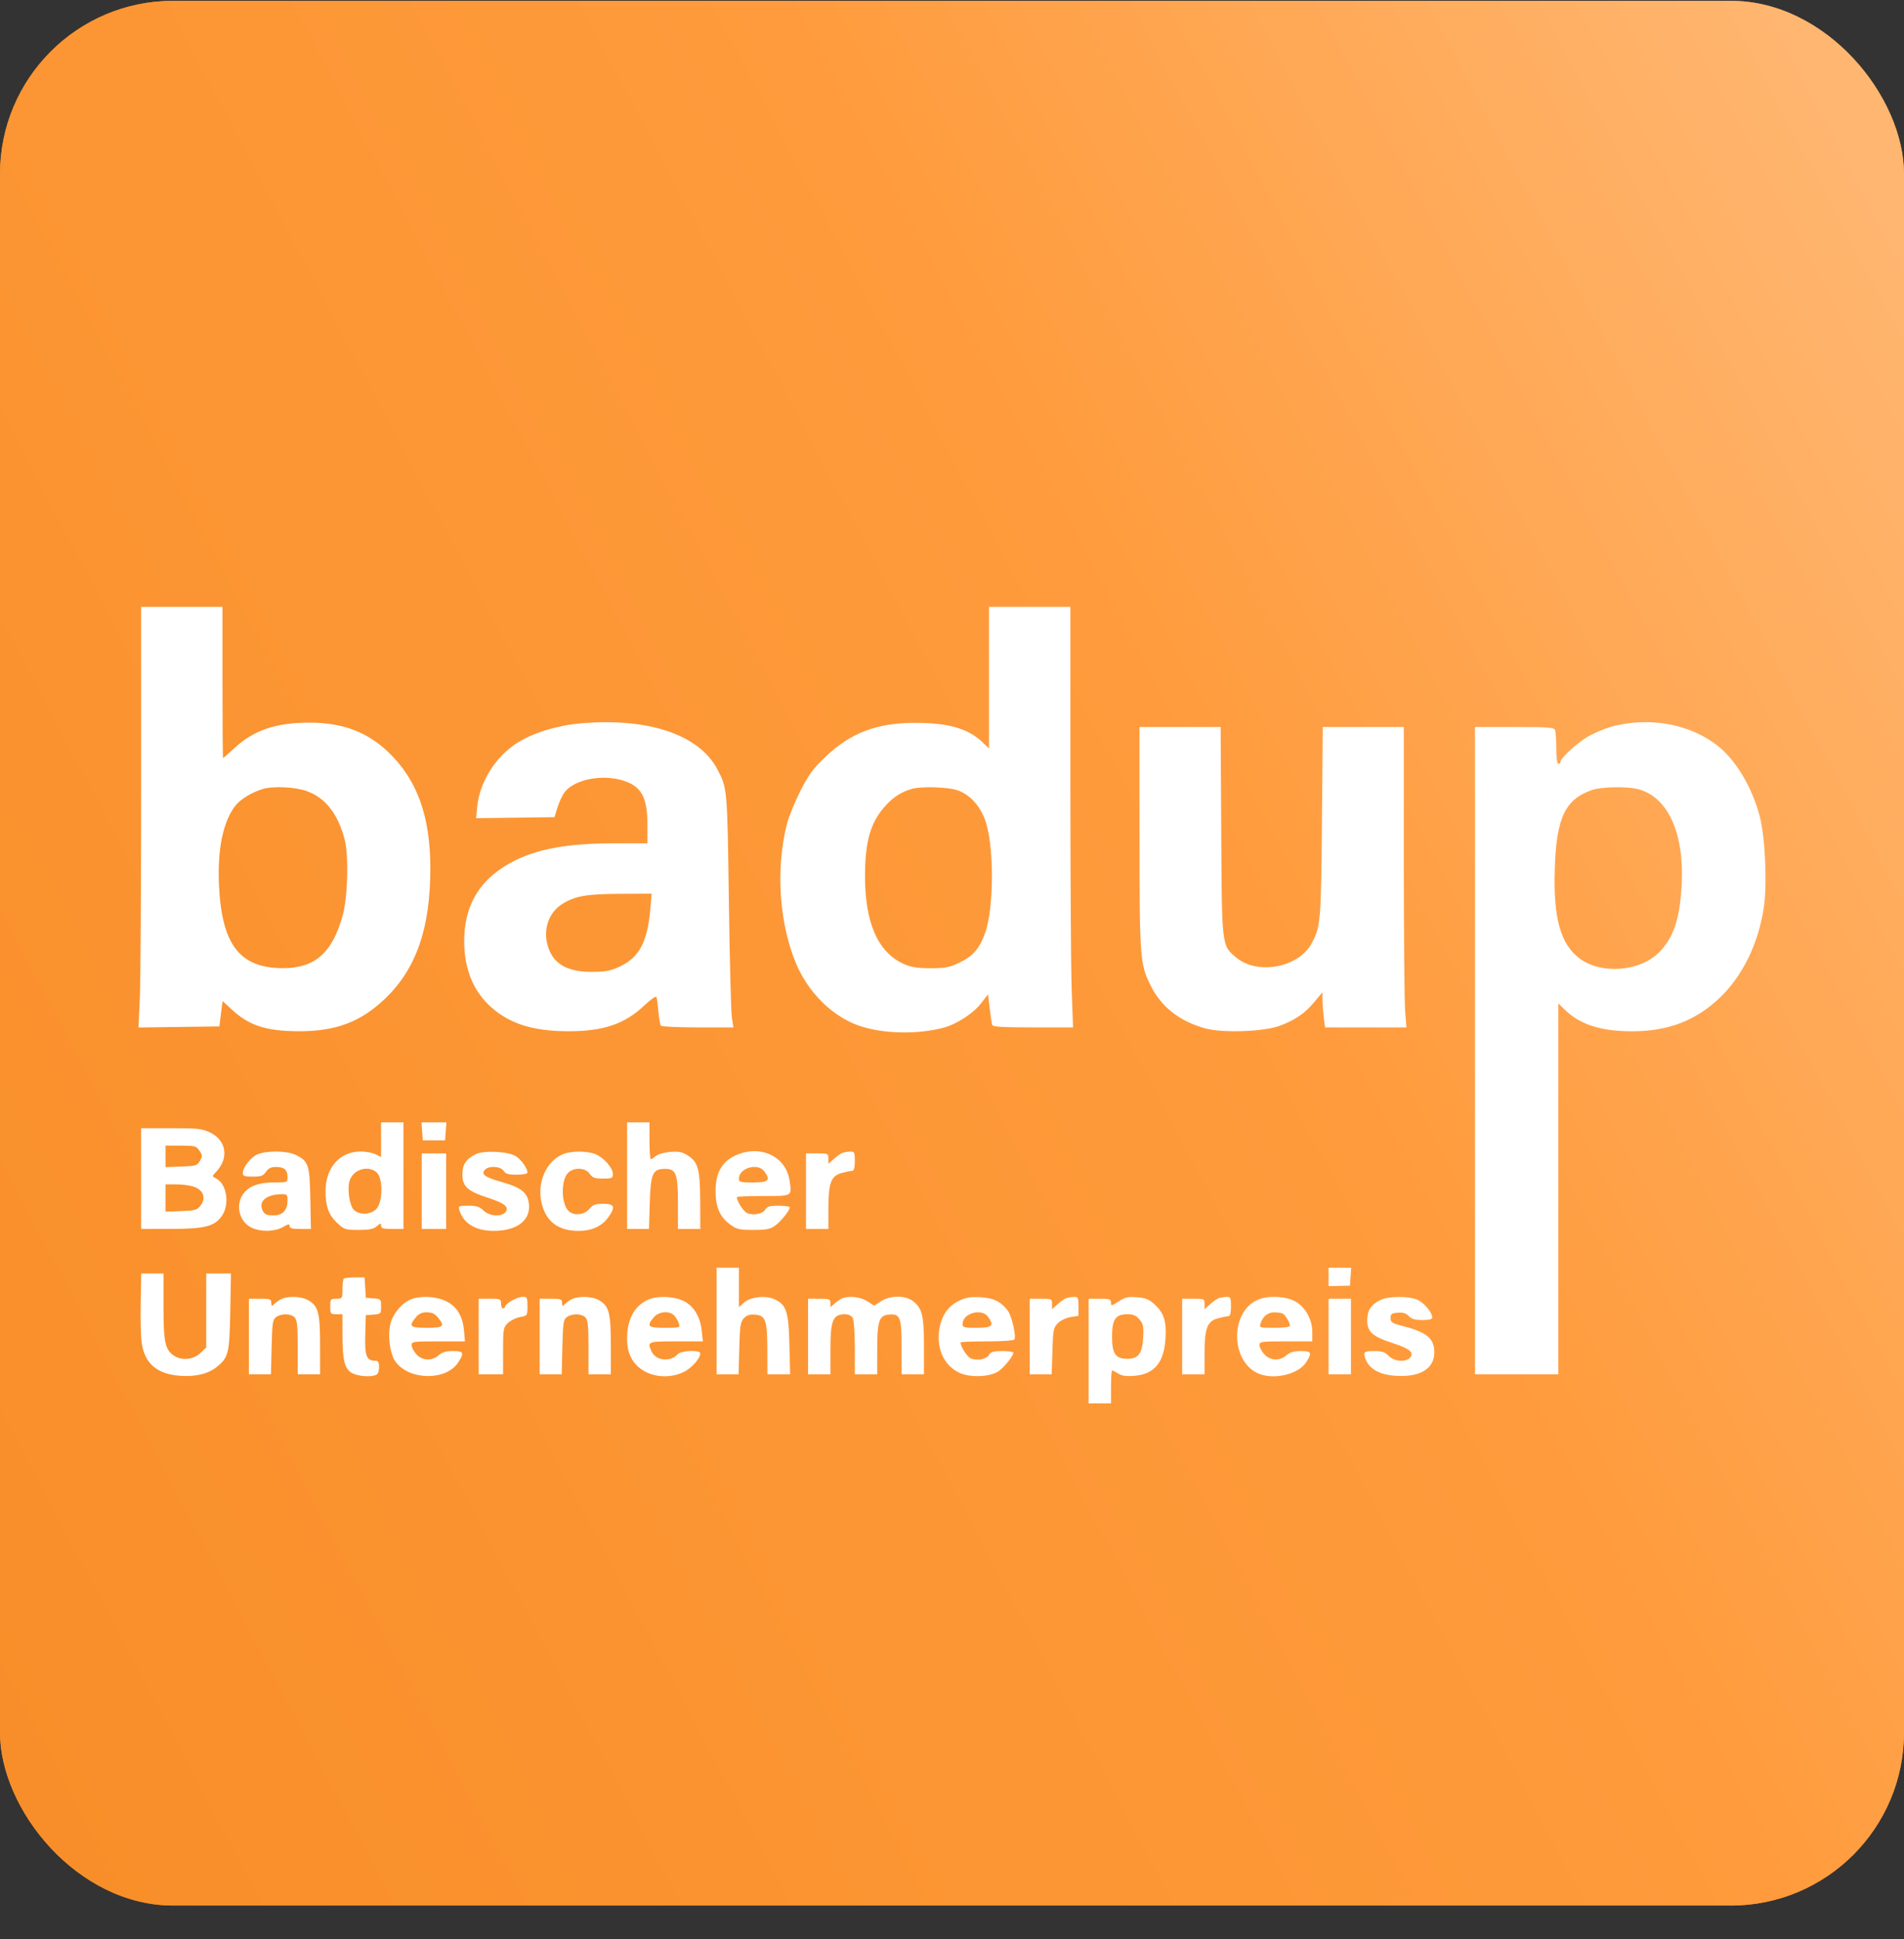
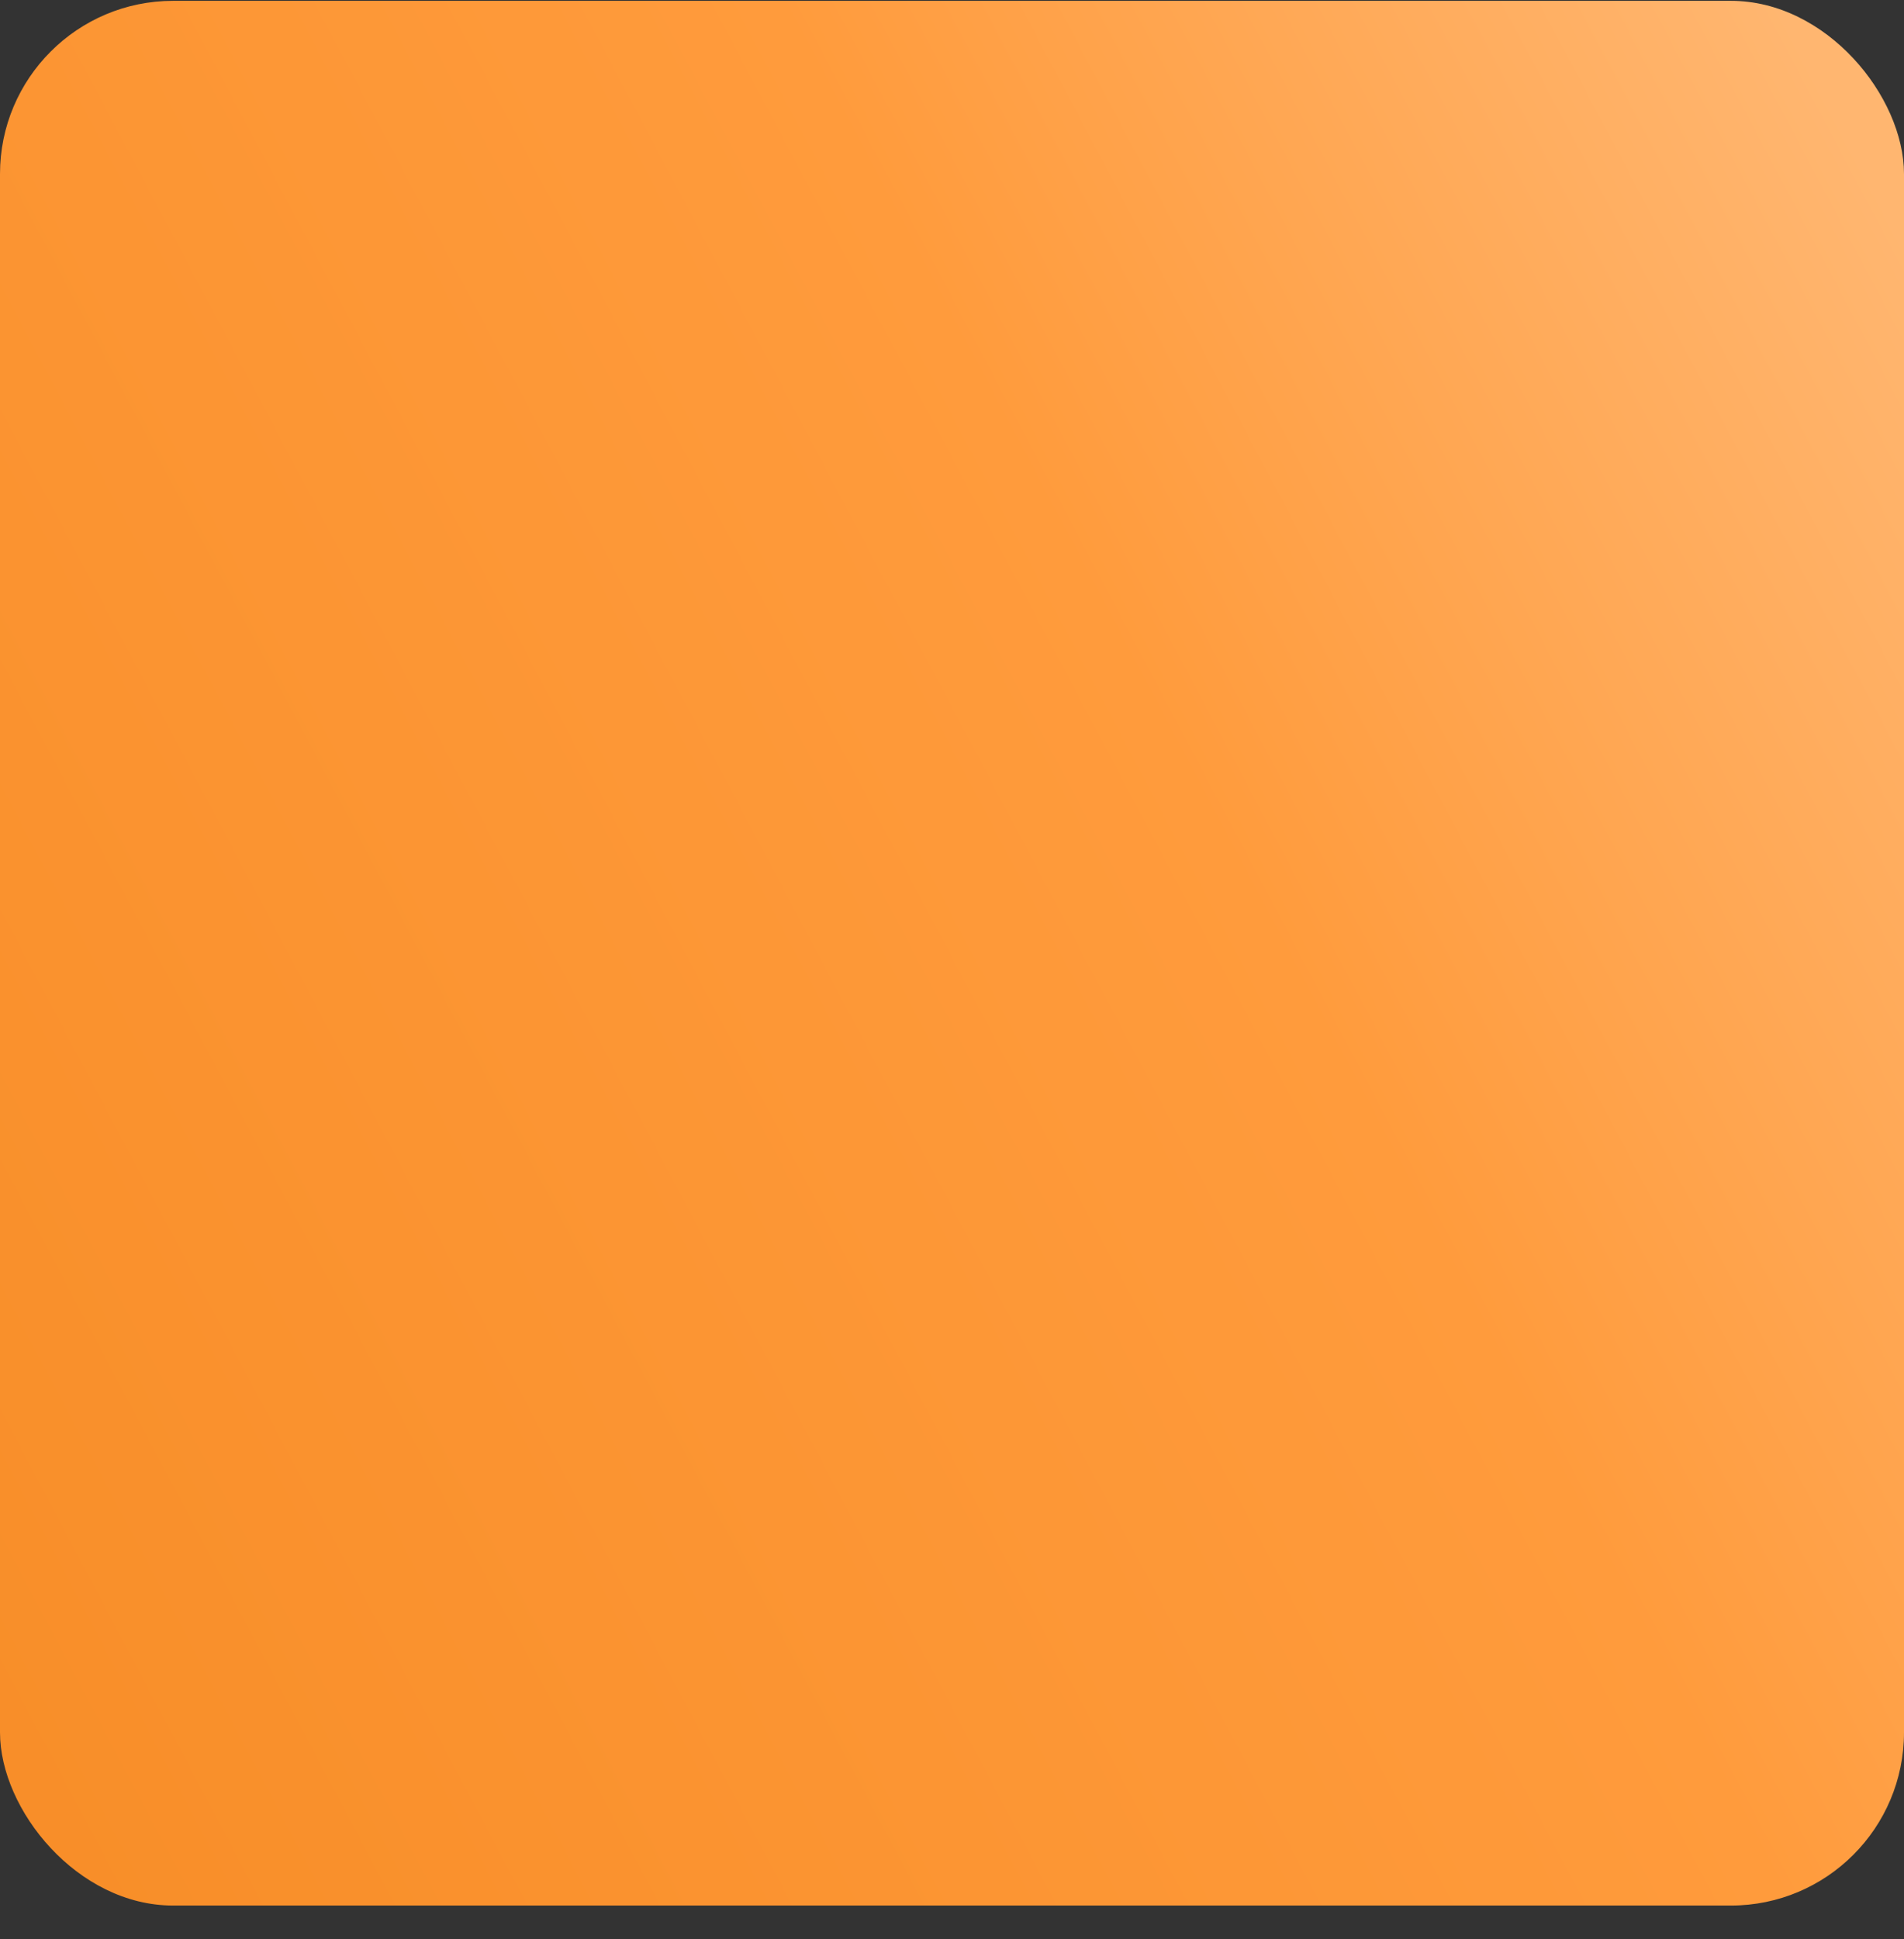
<svg xmlns="http://www.w3.org/2000/svg" width="55" height="56" viewBox="0 0 55 56" fill="none">
  <rect x="0" y="0" width="55" height="56" fill="#333333" stroke="none" />
-   <rect y="0.024" width="55" height="55" rx="5" fill="#F18824" />
  <rect y="0.024" width="55" height="55" rx="5" fill="url(#paint0_linear_4454_15007)" />
-   <path fill-rule="evenodd" clip-rule="evenodd" d="M4.077 22.747C4.077 25.62 4.06 28.353 4.039 28.82L4 29.67L5.169 29.654L6.338 29.639L6.354 29.499C6.362 29.422 6.383 29.258 6.4 29.134L6.43 28.907L6.708 29.163C7.204 29.618 7.697 29.776 8.631 29.778C9.706 29.78 10.422 29.509 11.128 28.833C12.029 27.97 12.435 26.789 12.431 25.05C12.427 23.552 12.043 22.502 11.21 21.711C10.604 21.135 9.896 20.87 8.955 20.867C7.987 20.863 7.339 21.08 6.786 21.59C6.607 21.754 6.454 21.889 6.444 21.889C6.434 21.889 6.427 20.907 6.427 19.706V17.524H5.252H4.077V22.747ZM28.569 19.568V21.613L28.372 21.425C27.963 21.035 27.385 20.871 26.425 20.873C25.319 20.875 24.565 21.164 23.83 21.868C23.484 22.198 23.354 22.378 23.115 22.85C22.955 23.168 22.782 23.591 22.732 23.791C22.407 25.079 22.504 26.625 22.983 27.793C23.328 28.637 24.027 29.338 24.794 29.611C25.481 29.856 26.51 29.88 27.278 29.67C27.639 29.571 28.119 29.257 28.333 28.98L28.54 28.713L28.589 29.12C28.616 29.344 28.648 29.559 28.66 29.597C28.678 29.65 28.966 29.667 29.84 29.667H30.996L30.957 28.567C30.936 27.962 30.919 25.23 30.919 22.495V17.524H29.744H28.569V19.568ZM16.792 20.886C16.104 20.945 15.399 21.16 14.941 21.451C14.311 21.852 13.854 22.582 13.784 23.303L13.752 23.626L14.885 23.611L16.017 23.596L16.103 23.317C16.15 23.163 16.241 22.967 16.305 22.882C16.573 22.522 17.337 22.355 17.945 22.523C18.517 22.682 18.702 22.997 18.702 23.817V24.351H17.741C16.245 24.351 15.297 24.554 14.545 25.035C13.784 25.522 13.408 26.23 13.409 27.177C13.41 27.99 13.675 28.632 14.199 29.093C14.741 29.569 15.412 29.777 16.414 29.778C17.425 29.78 18.042 29.572 18.602 29.042C18.791 28.863 18.952 28.75 18.964 28.788C18.976 28.825 19.001 29.015 19.02 29.21C19.038 29.405 19.069 29.588 19.087 29.616C19.105 29.644 19.585 29.667 20.153 29.667H21.185L21.14 29.373C21.116 29.212 21.077 27.695 21.054 26.002C21.01 22.755 21.01 22.755 20.718 22.206C20.191 21.214 18.725 20.721 16.792 20.886ZM47.1 20.878C46.658 20.929 46.37 21.017 45.936 21.233C45.627 21.389 45.074 21.884 45.074 22.007C45.074 22.034 45.047 22.056 45.015 22.056C44.981 22.056 44.956 21.872 44.956 21.613C44.956 21.37 44.94 21.131 44.92 21.082C44.89 21.005 44.73 20.993 43.746 20.993H42.607V30.339V39.684H43.811H45.015V34.329V28.974L45.202 29.157C45.643 29.587 46.245 29.779 47.148 29.779C48.176 29.779 48.967 29.48 49.66 28.828C50.33 28.198 50.791 27.26 50.95 26.206C51.051 25.538 50.991 24.174 50.834 23.578C50.608 22.716 50.126 21.919 49.581 21.507C48.914 21.002 48.017 20.774 47.1 20.878ZM32.917 24.197C32.918 27.663 32.931 27.839 33.237 28.456C33.546 29.078 34.074 29.492 34.819 29.697C35.312 29.832 36.512 29.791 36.961 29.623C37.414 29.454 37.695 29.261 37.965 28.935L38.202 28.65L38.202 28.865C38.203 28.983 38.219 29.212 38.24 29.373L38.277 29.667H39.452H40.627L40.59 29.206C40.569 28.952 40.552 27 40.551 24.869L40.551 20.993H39.381H38.211L38.186 23.749C38.16 26.627 38.148 26.764 37.889 27.241C37.509 27.942 36.325 28.163 35.71 27.649C35.289 27.297 35.296 27.356 35.277 24.001L35.26 20.993H34.088H32.916L32.917 24.197ZM8.856 22.842C9.398 23.035 9.76 23.495 9.955 24.239C10.077 24.706 10.047 25.896 9.9 26.431C9.6 27.519 9.096 27.96 8.159 27.956C6.934 27.951 6.415 27.287 6.328 25.607C6.272 24.543 6.441 23.713 6.807 23.256C6.955 23.071 7.289 22.871 7.601 22.78C7.898 22.694 8.528 22.725 8.856 22.842ZM27.646 22.816C27.991 22.928 28.282 23.231 28.446 23.649C28.718 24.342 28.723 26.204 28.454 26.948C28.29 27.401 28.101 27.616 27.703 27.802C27.41 27.939 27.299 27.96 26.866 27.958C26.469 27.955 26.31 27.928 26.088 27.826C25.353 27.485 24.986 26.639 24.987 25.291C24.989 24.26 25.156 23.711 25.616 23.226C25.828 23.002 26.055 22.862 26.337 22.78C26.603 22.703 27.362 22.724 27.646 22.816ZM47.319 22.787C48.177 23.014 48.651 24.044 48.579 25.524C48.53 26.529 48.342 27.09 47.91 27.514C47.359 28.054 46.267 28.139 45.645 27.688C45.08 27.279 44.867 26.523 44.912 25.083C44.959 23.609 45.214 23.075 45.999 22.808C46.263 22.718 47.014 22.706 47.319 22.787ZM18.787 26.24C18.705 27.193 18.466 27.647 17.91 27.907C17.632 28.036 17.501 28.061 17.098 28.063C16.367 28.065 15.968 27.826 15.818 27.296C15.685 26.824 15.854 26.348 16.24 26.104C16.608 25.872 16.942 25.814 17.926 25.81L18.824 25.806L18.787 26.24ZM11.008 32.91V33.41L10.846 33.33C10.757 33.286 10.566 33.25 10.421 33.25C9.82 33.251 9.41 33.708 9.404 34.381C9.401 34.835 9.493 35.086 9.749 35.323C9.945 35.504 9.981 35.515 10.359 35.515C10.671 35.515 10.788 35.492 10.884 35.409C10.993 35.315 11.008 35.313 11.008 35.395C11.008 35.469 11.069 35.487 11.331 35.487H11.654V33.948V32.409H11.331H11.008V32.91ZM12.194 32.669L12.212 32.928H12.535H12.858L12.876 32.669L12.894 32.409H12.535H12.176L12.194 32.669ZM18.115 33.948V35.487H18.431H18.747L18.77 34.736C18.796 33.882 18.854 33.752 19.207 33.752C19.532 33.752 19.583 33.887 19.583 34.744V35.487H19.906H20.229L20.226 34.69C20.222 33.767 20.167 33.559 19.877 33.372C19.708 33.263 19.616 33.243 19.364 33.262C19.19 33.276 19.009 33.326 18.948 33.379C18.888 33.431 18.822 33.473 18.8 33.473C18.779 33.473 18.761 33.233 18.761 32.941V32.409H18.438H18.115V33.948ZM4.077 34.032V35.487L4.944 35.486C5.938 35.485 6.218 35.409 6.425 35.085C6.64 34.749 6.543 34.181 6.244 34.029C6.122 33.967 6.122 33.966 6.237 33.846C6.626 33.439 6.541 32.918 6.05 32.692C5.835 32.592 5.688 32.577 4.94 32.577H4.077V34.032ZM5.761 33.227C5.851 33.358 5.853 33.389 5.775 33.521C5.695 33.658 5.655 33.67 5.235 33.685L4.782 33.701V33.391V33.081H5.221C5.63 33.081 5.667 33.091 5.761 33.227ZM7.441 33.332C7.244 33.413 7.014 33.708 7.014 33.878C7.014 33.958 7.067 33.976 7.301 33.976C7.542 33.976 7.603 33.954 7.684 33.836C7.754 33.734 7.832 33.696 7.973 33.696C8.208 33.696 8.306 33.782 8.306 33.987C8.306 34.143 8.304 34.144 7.918 34.144C7.456 34.144 7.163 34.26 7.007 34.503C6.796 34.834 6.927 35.297 7.277 35.455C7.547 35.577 7.942 35.567 8.174 35.432C8.33 35.341 8.365 35.336 8.365 35.404C8.365 35.467 8.44 35.487 8.673 35.487L8.981 35.487L8.964 34.606C8.945 33.624 8.913 33.53 8.537 33.347C8.291 33.227 7.712 33.219 7.441 33.332ZM13.739 33.331C13.455 33.474 13.357 33.624 13.357 33.917C13.357 34.261 13.506 34.396 14.099 34.588C14.586 34.745 14.722 34.86 14.595 35.007C14.473 35.146 14.14 35.119 13.969 34.956C13.851 34.843 13.763 34.816 13.527 34.816C13.249 34.816 13.234 34.823 13.27 34.942C13.388 35.332 13.741 35.544 14.268 35.542C14.954 35.54 15.345 35.227 15.276 34.737C15.234 34.435 15.048 34.289 14.515 34.138C14.012 33.996 13.889 33.911 14.001 33.783C14.112 33.655 14.456 33.671 14.546 33.808C14.604 33.897 14.682 33.92 14.928 33.92C15.104 33.92 15.237 33.895 15.237 33.861C15.237 33.737 15.059 33.485 14.904 33.388C14.676 33.245 13.976 33.211 13.739 33.331ZM16.263 33.327C15.78 33.527 15.506 34.149 15.643 34.732C15.771 35.277 16.124 35.543 16.719 35.543C17.094 35.543 17.387 35.408 17.571 35.151C17.787 34.851 17.753 34.76 17.427 34.76C17.197 34.76 17.129 34.785 17.025 34.909C16.887 35.074 16.603 35.112 16.444 34.986C16.209 34.8 16.191 34.075 16.416 33.86C16.585 33.699 16.912 33.716 17.034 33.892C17.114 34.01 17.175 34.032 17.417 34.032C17.681 34.032 17.703 34.022 17.703 33.897C17.703 33.72 17.438 33.422 17.194 33.325C16.954 33.229 16.496 33.23 16.263 33.327ZM21.225 33.375C20.845 33.557 20.669 33.881 20.671 34.396C20.672 34.864 20.797 35.145 21.099 35.364C21.283 35.498 21.358 35.515 21.762 35.515C22.132 35.515 22.248 35.493 22.383 35.398C22.549 35.281 22.813 34.953 22.813 34.863C22.813 34.837 22.669 34.816 22.492 34.816C22.238 34.816 22.159 34.838 22.112 34.921C22.041 35.047 21.785 35.103 21.595 35.034C21.483 34.994 21.286 34.695 21.286 34.566C21.286 34.549 21.628 34.536 22.046 34.536C22.906 34.536 22.881 34.551 22.804 34.069C22.691 33.371 21.93 33.036 21.225 33.375ZM24.34 33.288C24.292 33.305 24.18 33.383 24.091 33.462L23.929 33.605V33.455C23.929 33.31 23.918 33.305 23.606 33.305H23.283V34.396V35.487H23.606H23.929V34.898C23.929 34.152 24.006 33.952 24.321 33.868C24.445 33.836 24.579 33.809 24.619 33.809C24.668 33.809 24.693 33.715 24.693 33.529C24.693 33.274 24.681 33.249 24.561 33.253C24.488 33.256 24.389 33.271 24.34 33.288ZM12.182 34.396V35.487H12.535H12.887V34.396V33.305H12.535H12.182V34.396ZM22.076 33.821C22.268 34.082 22.207 34.144 21.756 34.144C21.384 34.144 21.345 34.133 21.345 34.032C21.345 33.727 21.891 33.569 22.076 33.821ZM10.89 33.864C11.062 34.028 11.059 34.682 10.886 34.892C10.731 35.079 10.377 35.099 10.215 34.928C10.1 34.807 10.03 34.35 10.092 34.118C10.183 33.771 10.64 33.626 10.89 33.864ZM5.628 34.278C5.883 34.38 5.953 34.606 5.793 34.812C5.691 34.941 5.635 34.957 5.231 34.972L4.782 34.988V34.594V34.2H5.107C5.286 34.2 5.52 34.235 5.628 34.278ZM8.306 34.663C8.306 34.948 8.165 35.096 7.894 35.096C7.721 35.096 7.648 35.066 7.598 34.978C7.446 34.708 7.67 34.495 8.115 34.484C8.293 34.48 8.306 34.493 8.306 34.663ZM20.699 38.145V39.684H21.017H21.336L21.355 38.934C21.372 38.285 21.39 38.169 21.489 38.064C21.573 37.976 21.658 37.949 21.811 37.961C22.116 37.985 22.165 38.125 22.166 38.971L22.167 39.684H22.496H22.824L22.803 38.831C22.78 37.876 22.72 37.687 22.392 37.525C22.134 37.398 21.682 37.443 21.49 37.615L21.345 37.745V37.176V36.606H21.022H20.699V38.145ZM38.378 36.872V37.138L38.686 37.131L38.995 37.124L39.013 36.865L39.031 36.606H38.704H38.378L38.378 36.872ZM4.064 37.628C4.055 38.097 4.069 38.62 4.095 38.789C4.185 39.384 4.546 39.685 5.223 39.729C5.658 39.757 6.012 39.671 6.25 39.48C6.602 39.198 6.628 39.093 6.651 37.88L6.672 36.774H6.314H5.957V37.842V38.909L5.785 39.073C5.585 39.264 5.249 39.295 5.024 39.145C4.77 38.976 4.723 38.754 4.723 37.727V36.774H4.402H4.08L4.064 37.628ZM9.931 36.923C9.909 36.944 9.892 37.083 9.892 37.231C9.892 37.495 9.887 37.502 9.716 37.502C9.549 37.502 9.539 37.514 9.539 37.726C9.539 37.937 9.549 37.95 9.716 37.95H9.892L9.892 38.551C9.893 39.299 9.958 39.544 10.185 39.656C10.36 39.742 10.69 39.767 10.856 39.706C10.916 39.684 10.949 39.604 10.949 39.482C10.949 39.332 10.925 39.292 10.836 39.292C10.587 39.292 10.533 39.151 10.551 38.545L10.567 37.977L10.788 37.96C11.001 37.943 11.008 37.936 11.008 37.726C11.008 37.515 11.001 37.508 10.788 37.491L10.567 37.474L10.55 37.18L10.532 36.886H10.251C10.097 36.886 9.953 36.903 9.931 36.923ZM8.07 37.541C7.99 37.593 7.905 37.662 7.881 37.694C7.857 37.727 7.838 37.698 7.837 37.628C7.836 37.513 7.809 37.502 7.513 37.502H7.19V38.593V39.684H7.509H7.827L7.846 38.896C7.863 38.193 7.878 38.1 7.98 38.029C8.131 37.924 8.393 37.928 8.507 38.037C8.582 38.109 8.6 38.271 8.6 38.905V39.684H8.923H9.246V38.839C9.246 37.901 9.194 37.708 8.898 37.541C8.68 37.419 8.257 37.418 8.07 37.541ZM11.857 37.525C11.63 37.618 11.391 37.887 11.3 38.149C11.187 38.476 11.249 39.072 11.42 39.313C11.812 39.864 12.892 39.879 13.238 39.338C13.417 39.059 13.395 39.013 13.082 39.013C12.88 39.013 12.771 39.045 12.671 39.134C12.477 39.307 12.199 39.294 12.026 39.103C11.951 39.019 11.889 38.902 11.889 38.842C11.889 38.739 11.935 38.733 12.66 38.733H13.431L13.405 38.434C13.367 38.004 13.198 37.724 12.886 37.572C12.59 37.428 12.139 37.407 11.857 37.525ZM14.781 37.557C14.677 37.618 14.591 37.694 14.591 37.725C14.591 37.756 14.564 37.782 14.532 37.782C14.5 37.782 14.473 37.719 14.473 37.642C14.473 37.509 14.456 37.502 14.15 37.502H13.827V38.593V39.684H14.18H14.532V39.01C14.532 38.374 14.54 38.329 14.672 38.203C14.749 38.129 14.908 38.052 15.024 38.031C15.234 37.993 15.237 37.989 15.237 37.719C15.237 37.473 15.224 37.446 15.104 37.446C15.032 37.446 14.886 37.496 14.781 37.557ZM16.468 37.541C16.389 37.593 16.304 37.662 16.28 37.694C16.256 37.727 16.237 37.698 16.236 37.628C16.235 37.513 16.208 37.502 15.912 37.502H15.589V38.593V39.684H15.908H16.226L16.245 38.896C16.262 38.193 16.277 38.1 16.378 38.029C16.53 37.924 16.791 37.928 16.906 38.037C16.982 38.109 16.999 38.271 16.999 38.905V39.684H17.322H17.645V38.839C17.645 37.901 17.593 37.708 17.297 37.541C17.079 37.419 16.656 37.418 16.468 37.541ZM18.731 37.525C18.336 37.692 18.115 38.092 18.115 38.638C18.115 38.903 18.15 39.058 18.25 39.239C18.508 39.704 19.185 39.88 19.738 39.624C19.97 39.518 20.229 39.228 20.229 39.076C20.229 38.974 19.67 38.996 19.578 39.102C19.376 39.334 18.952 39.296 18.828 39.035C18.686 38.738 18.698 38.733 19.532 38.733H20.304L20.271 38.426C20.226 38.008 20.032 37.697 19.73 37.558C19.449 37.428 18.994 37.413 18.731 37.525ZM24.34 37.485C24.292 37.502 24.193 37.568 24.12 37.631L23.988 37.745V37.623C23.988 37.513 23.957 37.502 23.665 37.502H23.342V38.593V39.684H23.665H23.988V38.981C23.988 38.118 24.056 37.952 24.412 37.95C24.51 37.95 24.595 37.991 24.632 38.058C24.666 38.117 24.693 38.508 24.693 38.925V39.684H25.016H25.339L25.34 38.971C25.341 38.146 25.393 37.986 25.671 37.96C26.004 37.929 26.044 38.029 26.044 38.905V39.684H26.367H26.69V38.871C26.69 37.977 26.639 37.772 26.366 37.567C26.141 37.398 25.718 37.402 25.45 37.574L25.251 37.703L25.052 37.574C24.861 37.451 24.55 37.412 24.34 37.485ZM27.689 37.568C27.373 37.723 27.181 38.017 27.128 38.428C27.057 38.965 27.278 39.429 27.703 39.636C28.015 39.787 28.603 39.765 28.848 39.593C29.011 39.477 29.274 39.149 29.274 39.06C29.274 39.034 29.13 39.013 28.953 39.013C28.699 39.013 28.62 39.035 28.573 39.118C28.502 39.244 28.246 39.3 28.055 39.231C27.944 39.191 27.747 38.892 27.747 38.763C27.747 38.746 28.089 38.733 28.507 38.733C28.945 38.733 29.282 38.709 29.303 38.678C29.362 38.587 29.223 37.988 29.109 37.841C28.903 37.577 28.703 37.48 28.319 37.459C28.023 37.443 27.902 37.464 27.689 37.568ZM30.801 37.485C30.753 37.502 30.64 37.58 30.552 37.659L30.39 37.803V37.652C30.39 37.507 30.378 37.502 30.067 37.502H29.744V38.593V39.684H30.062H30.38L30.4 39.017C30.418 38.407 30.431 38.338 30.558 38.209C30.637 38.13 30.795 38.053 30.925 38.032L31.154 37.996V37.721C31.154 37.472 31.141 37.446 31.021 37.45C30.949 37.453 30.85 37.468 30.801 37.485ZM32.314 37.579C32.106 37.714 32.093 37.716 32.093 37.612C32.093 37.516 32.053 37.502 31.77 37.502H31.447V39.013V40.524H31.77H32.093V40.048C32.093 39.786 32.108 39.572 32.125 39.572C32.142 39.572 32.222 39.613 32.302 39.663C32.406 39.728 32.535 39.747 32.76 39.729C33.346 39.683 33.627 39.346 33.668 38.64C33.697 38.149 33.621 37.914 33.357 37.67C33.191 37.517 33.098 37.479 32.844 37.459C32.583 37.439 32.499 37.458 32.314 37.579ZM35.206 37.485C35.158 37.502 35.045 37.58 34.957 37.659L34.795 37.803V37.652C34.795 37.507 34.783 37.502 34.472 37.502H34.149V38.593V39.684H34.472H34.795V39.095C34.795 38.349 34.871 38.149 35.187 38.066C35.311 38.033 35.445 38.006 35.485 38.006C35.534 38.005 35.559 37.912 35.559 37.726C35.559 37.471 35.547 37.446 35.426 37.45C35.354 37.453 35.255 37.468 35.206 37.485ZM36.349 37.525C35.506 37.874 35.541 39.371 36.4 39.681C36.848 39.842 37.518 39.67 37.73 39.338C37.909 39.059 37.887 39.013 37.574 39.013C37.373 39.013 37.263 39.045 37.163 39.134C36.97 39.307 36.691 39.294 36.519 39.103C36.443 39.019 36.381 38.902 36.381 38.842C36.381 38.739 36.427 38.733 37.145 38.733H37.908V38.462C37.908 38.096 37.704 37.735 37.404 37.573C37.137 37.428 36.637 37.405 36.349 37.525ZM39.876 37.538C39.601 37.675 39.497 37.836 39.495 38.122C39.493 38.458 39.646 38.594 40.236 38.785C40.723 38.942 40.859 39.057 40.731 39.204C40.609 39.344 40.275 39.316 40.116 39.153C40.01 39.044 39.922 39.013 39.717 39.013C39.396 39.013 39.37 39.035 39.446 39.243C39.55 39.527 39.85 39.696 40.309 39.727C41.019 39.775 41.432 39.526 41.432 39.049C41.432 38.649 41.216 38.469 40.524 38.291C40.211 38.21 40.169 38.183 40.169 38.061C40.169 37.942 40.2 37.919 40.378 37.905C40.529 37.893 40.617 37.92 40.695 38.003C40.777 38.088 40.877 38.117 41.089 38.117C41.277 38.117 41.373 38.094 41.373 38.047C41.373 37.896 41.125 37.603 40.933 37.526C40.667 37.42 40.099 37.427 39.876 37.538ZM38.378 38.593V39.684H38.701H39.024V38.593V37.502H38.701H38.378V38.593ZM12.648 38.041C12.862 38.3 12.817 38.341 12.329 38.341C11.841 38.341 11.797 38.3 12.011 38.041C12.099 37.934 12.186 37.894 12.329 37.894C12.472 37.894 12.56 37.934 12.648 38.041ZM19.479 37.991C19.529 38.045 19.587 38.146 19.609 38.215C19.649 38.338 19.639 38.341 19.205 38.341C18.713 38.341 18.669 38.3 18.883 38.041C19.028 37.865 19.338 37.839 19.479 37.991ZM28.537 38.018C28.729 38.279 28.668 38.341 28.217 38.341C27.845 38.341 27.806 38.331 27.806 38.229C27.806 37.924 28.352 37.767 28.537 38.018ZM37.062 37.936C37.139 37.985 37.262 38.197 37.262 38.282C37.262 38.319 37.093 38.341 36.818 38.341C36.384 38.341 36.374 38.338 36.413 38.215C36.48 38.008 36.623 37.894 36.816 37.894C36.916 37.895 37.027 37.914 37.062 37.936ZM32.917 38.103C33.025 38.234 33.041 38.313 33.022 38.631C32.995 39.088 32.883 39.237 32.563 39.237C32.224 39.237 32.123 39.088 32.123 38.593C32.123 38.095 32.224 37.95 32.568 37.95C32.74 37.95 32.818 37.984 32.917 38.103Z" fill="white" />
  <defs>
    <linearGradient id="paint0_linear_4454_15007" x1="-36.461" y1="62.072" x2="57.825" y2="12.149" gradientUnits="userSpaceOnUse">
      <stop stop-color="#F28318" />
      <stop offset="0.76" stop-color="#FF9B3C" />
      <stop offset="1" stop-color="#FFB670" />
    </linearGradient>
  </defs>
</svg>